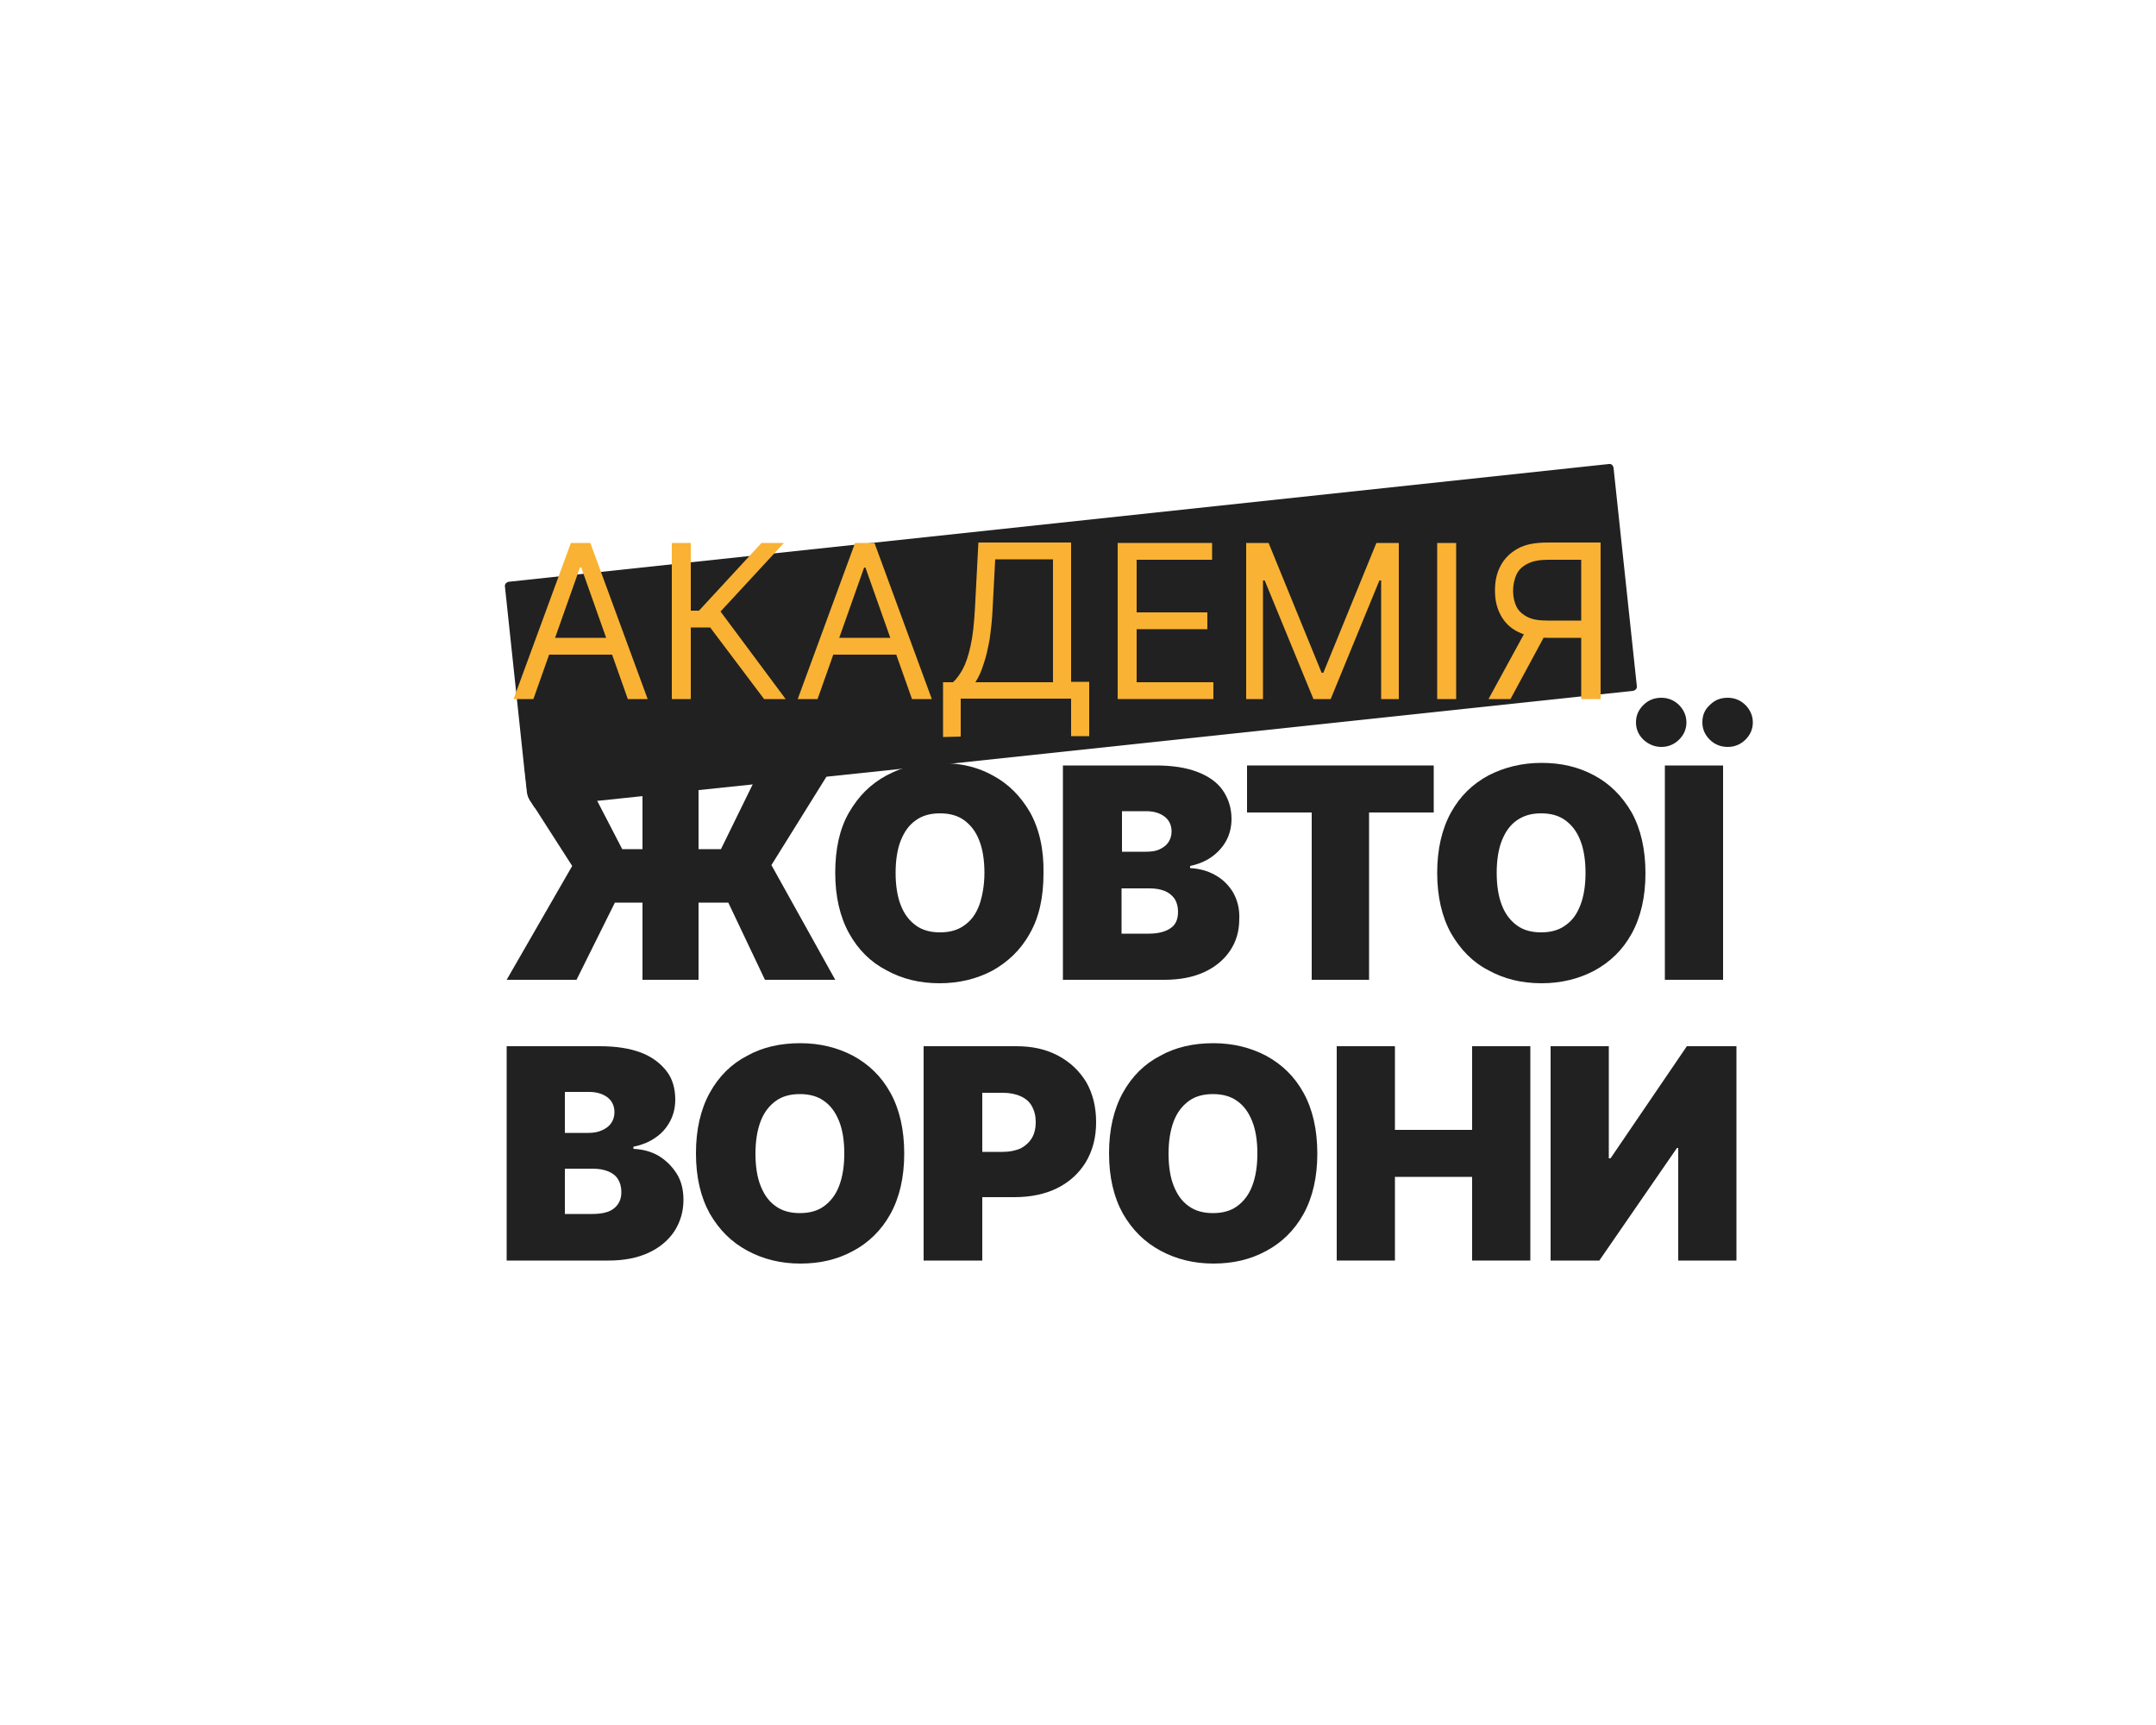
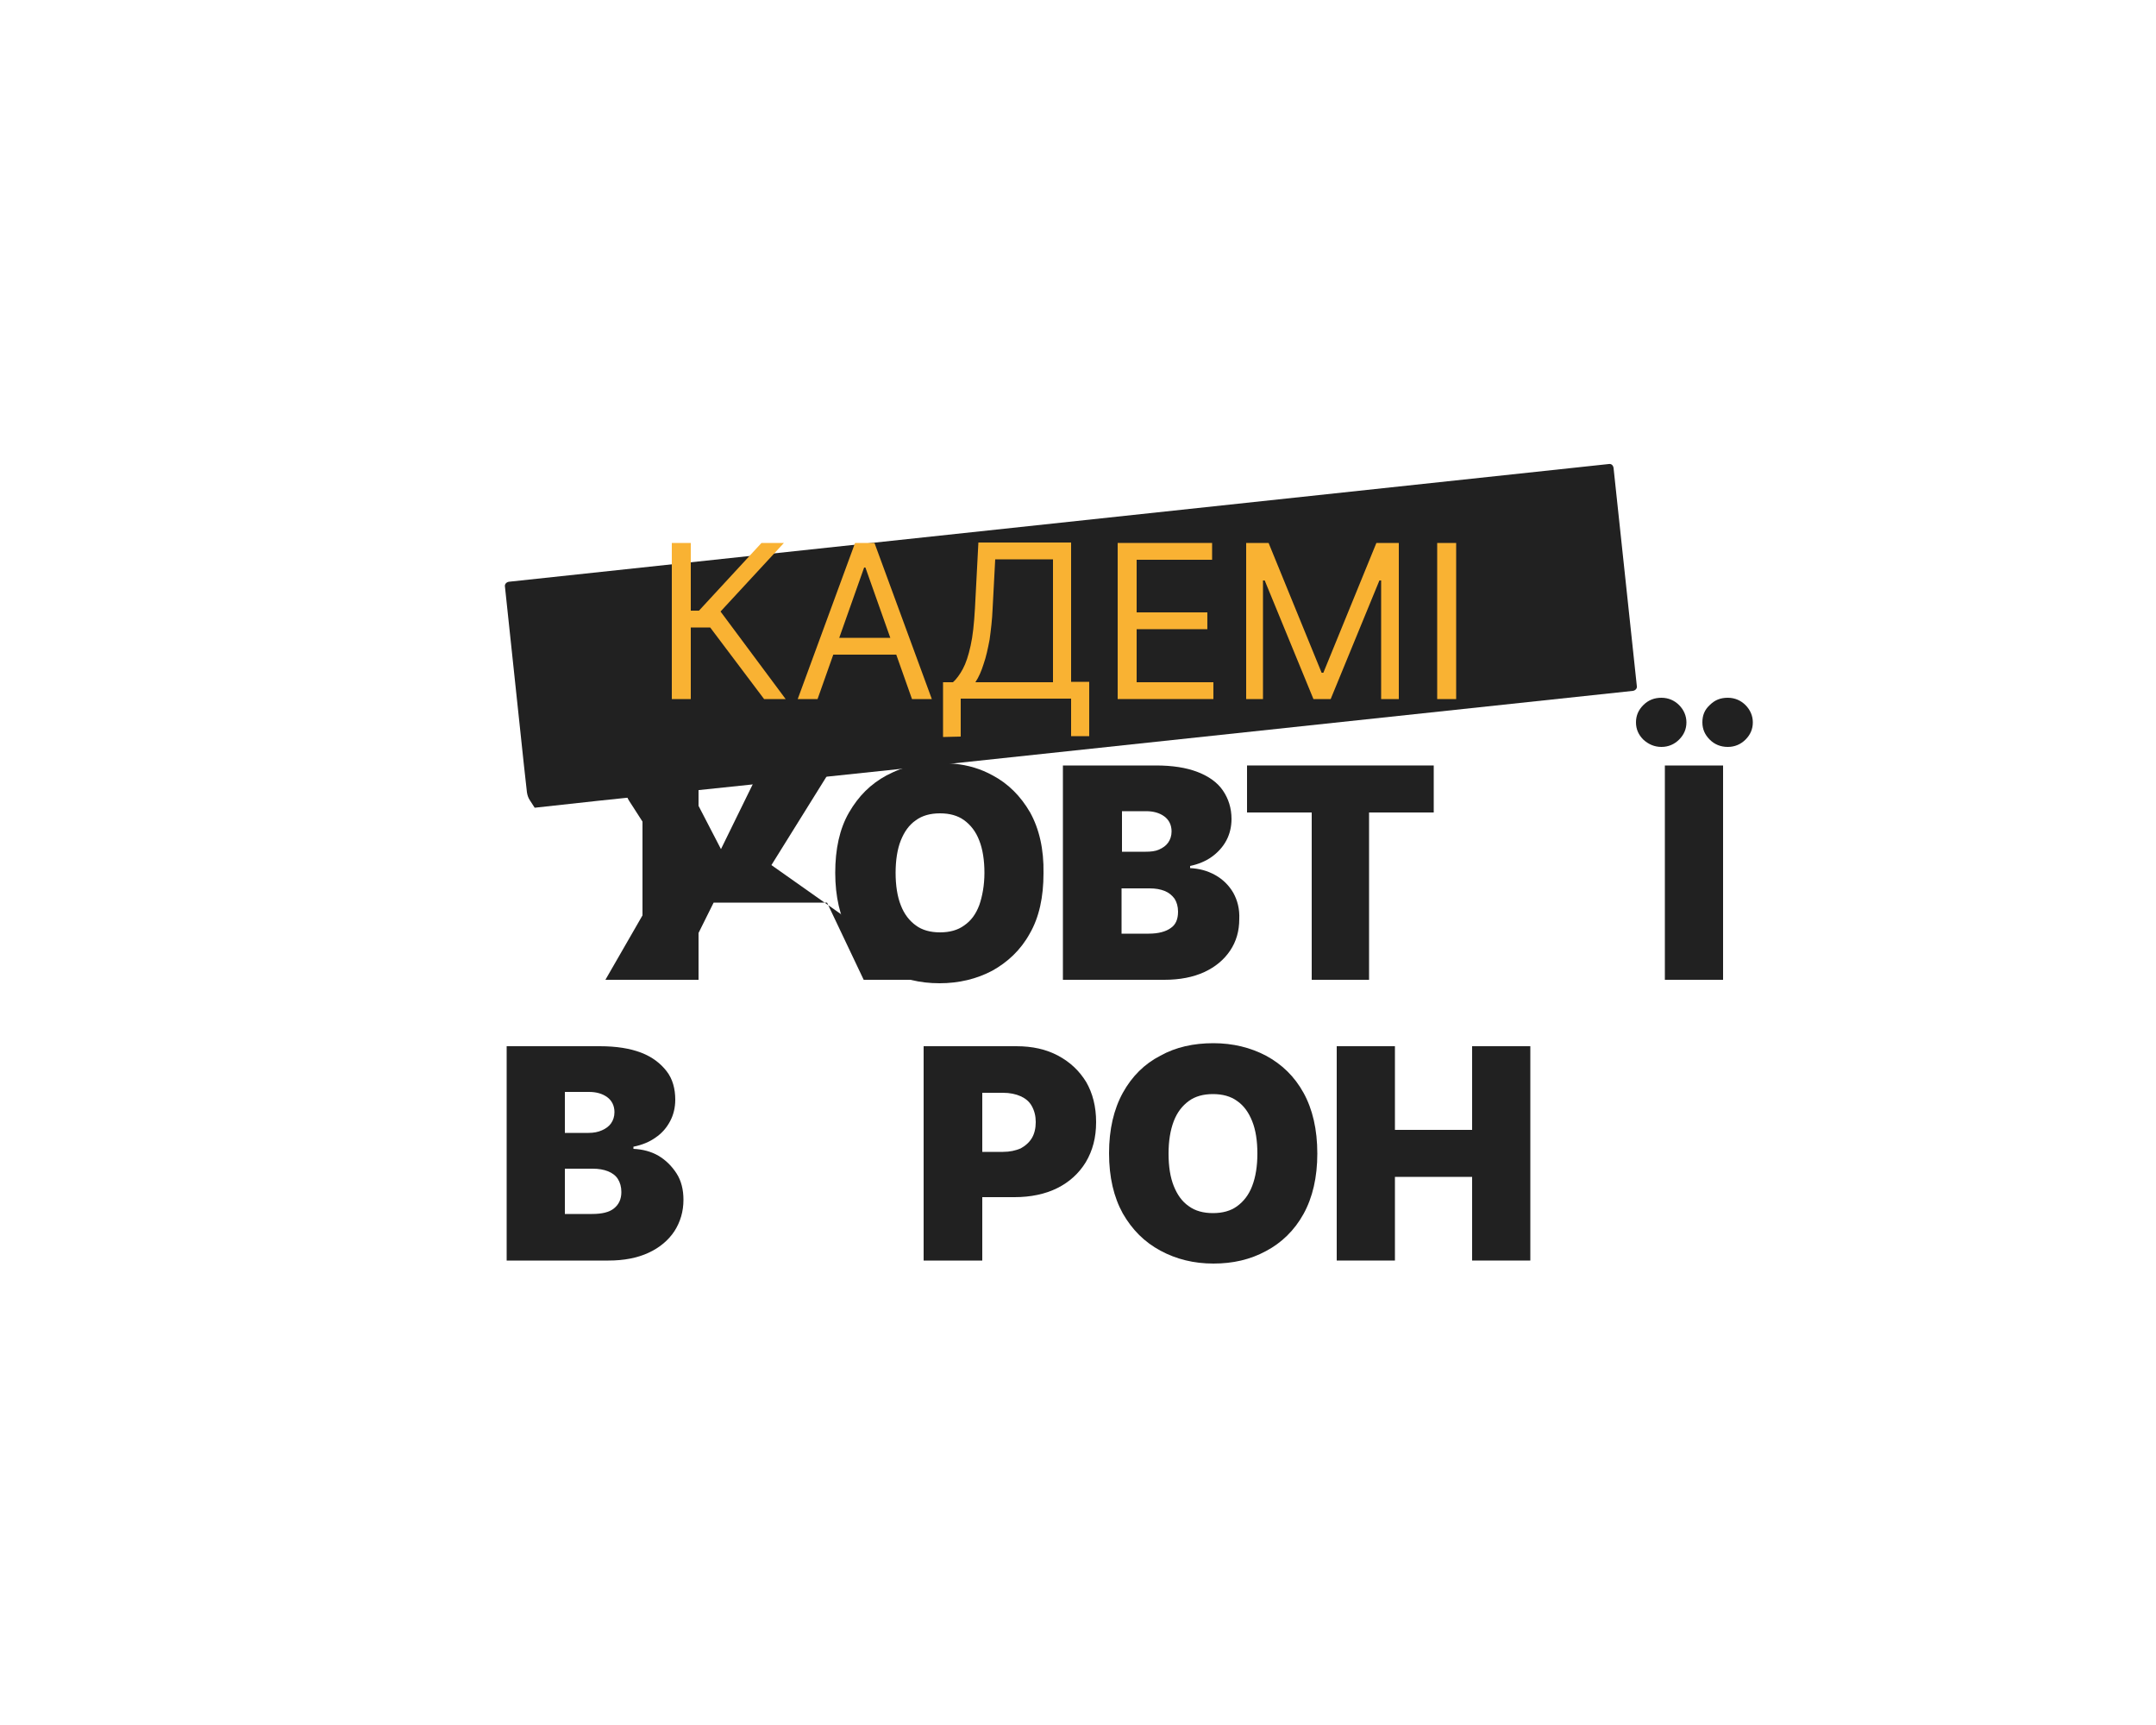
<svg xmlns="http://www.w3.org/2000/svg" version="1.1" id="Layer_1" x="0px" y="0px" viewBox="0 0 500 400" style="enable-background:new 0 0 500 400;" xml:space="preserve">
  <style type="text/css">
	.st0{fill:#212121;}
	.st1{fill:#F9B233;}
</style>
  <g>
-     <path class="st0" d="M149,177.5v49.7h13v-49.7H149z M178.9,200.6l12.7-20.4l1.7-2.7h-16.6l-2.2,4.5l-7.3,14.9h-22.9l-5.7-11   l-4.3-8.4h-12.7l0.7,6.3c0.1,0.7,0.3,1.3,0.7,1.9l1.1,1.7l8.6,13.4l-15.2,26.4h16.2l8.9-17.9h26.3l8.5,17.9h16.3L178.9,200.6z" />
+     <path class="st0" d="M149,177.5v49.7h13v-49.7H149z M178.9,200.6l12.7-20.4l1.7-2.7h-16.6l-2.2,4.5l-7.3,14.9l-5.7-11   l-4.3-8.4h-12.7l0.7,6.3c0.1,0.7,0.3,1.3,0.7,1.9l1.1,1.7l8.6,13.4l-15.2,26.4h16.2l8.9-17.9h26.3l8.5,17.9h16.3L178.9,200.6z" />
    <path class="st0" d="M238.9,188.4c-2.2-3.8-5.1-6.7-8.7-8.6c-2.7-1.5-5.7-2.4-8.9-2.7c-1.1-0.1-2.2-0.2-3.4-0.2   c-3.3,0-6.3,0.5-9.2,1.5c-1.1,0.4-2.1,0.9-3.1,1.4c-3.7,2-6.5,4.8-8.7,8.6s-3.2,8.5-3.2,14s1.1,10.2,3.2,14c2.1,3.8,5,6.7,8.7,8.6   c3.6,2,7.7,3,12.3,3c4.5,0,8.6-1,12.2-2.9c3.6-2,6.6-4.8,8.7-8.6c2.2-3.8,3.2-8.5,3.2-14C242.1,196.9,241,192.2,238.9,188.4z    M227.1,209.9c-0.8,2.1-1.9,3.6-3.5,4.7c-1.5,1.1-3.4,1.6-5.6,1.6c-2.2,0-4.1-0.5-5.6-1.6s-2.7-2.6-3.5-4.7c-0.8-2-1.2-4.6-1.2-7.5   s0.4-5.5,1.2-7.5s1.9-3.6,3.5-4.7c1.5-1.1,3.4-1.6,5.6-1.6c2.2,0,4.1,0.5,5.6,1.6s2.7,2.6,3.5,4.7c0.8,2,1.2,4.6,1.2,7.5   S227.8,207.9,227.1,209.9z" />
    <path class="st0" d="M286,207c-1-1.7-2.4-3.1-4.2-4.1c-1.8-1-3.7-1.5-5.8-1.6v-0.5c1.9-0.4,3.6-1.1,5-2.1s2.6-2.3,3.4-3.8   s1.2-3.2,1.2-5c0-2.5-0.7-4.7-2-6.6s-3.3-3.3-5.9-4.3s-5.8-1.5-9.6-1.5h-21.6v49.7H270c3.6,0,6.7-0.6,9.3-1.8c2.6-1.2,4.6-2.9,6-5   s2.1-4.5,2.1-7.3C287.5,210.8,287,208.8,286,207z M260.1,188.1h5.7c1.7,0,3.1,0.4,4.2,1.2s1.7,2,1.7,3.5c0,1-0.3,1.9-0.8,2.6   s-1.2,1.2-2.1,1.6c-0.9,0.4-1.9,0.5-3.1,0.5h-5.5v-9.4H260.1z M271.5,215.2c-1.1,0.8-2.8,1.3-5.1,1.3h-6.3V206h6.5   c1.4,0,2.5,0.2,3.5,0.6c1,0.4,1.7,1,2.3,1.8c0.5,0.8,0.8,1.8,0.8,3C273.2,213.1,272.7,214.4,271.5,215.2z" />
    <path class="st0" d="M289.2,177.5v10.9h15v38.8h13.3v-38.8h15v-10.9H289.2z" />
-     <path class="st0" d="M378.4,188.4c-2.2-3.8-5.1-6.7-8.7-8.6c-3.7-2-7.7-2.9-12.2-2.9s-8.6,1-12.3,2.9c-3.7,2-6.6,4.8-8.7,8.6   s-3.2,8.5-3.2,14s1.1,10.2,3.2,14c2.2,3.8,5,6.7,8.7,8.6c3.6,2,7.7,3,12.3,3c4.5,0,8.6-1,12.2-2.9c3.7-2,6.6-4.8,8.7-8.6   s3.2-8.5,3.2-14C381.6,196.9,380.5,192.2,378.4,188.4z M366.5,209.9c-0.8,2.1-1.9,3.6-3.5,4.7c-1.5,1.1-3.4,1.6-5.6,1.6   s-4.1-0.5-5.6-1.6s-2.7-2.6-3.5-4.7c-0.8-2-1.2-4.6-1.2-7.5s0.4-5.5,1.2-7.5c0.8-2,1.9-3.6,3.5-4.7s3.4-1.6,5.6-1.6   s4.1,0.5,5.6,1.6s2.7,2.6,3.5,4.7c0.8,2,1.2,4.6,1.2,7.5S367.3,207.9,366.5,209.9z" />
    <path class="st0" d="M389.4,163.5c-1.1-1.1-2.5-1.7-4.1-1.7s-3,0.5-4.2,1.7c-1.1,1.1-1.7,2.4-1.7,4s0.6,2.9,1.7,4   c1.2,1.1,2.6,1.7,4.2,1.7s3-0.6,4.1-1.7c1.1-1.1,1.7-2.4,1.7-4C391.1,166,390.5,164.6,389.4,163.5z M386.1,177.5v49.7h13.5v-49.7   H386.1z M404.8,163.5c-1.1-1.1-2.5-1.7-4.1-1.7c-1.7,0-3,0.5-4.2,1.7c-1.2,1.1-1.7,2.4-1.7,4s0.6,2.9,1.7,4s2.5,1.7,4.2,1.7   c1.6,0,3-0.6,4.1-1.7c1.1-1.1,1.7-2.4,1.7-4C406.5,166,405.9,164.6,404.8,163.5z" />
  </g>
  <path class="st0" d="M379.6,159.1c0.1,0.5-0.3,1-0.9,1.1L221.3,177l-12.5,1.3l-17.1,1.8l-17.2,1.8l-12.4,1.3l-13,1.4l-10.5,1.1  l-14.6,1.6l-1.1-1.7c-0.4-0.6-0.6-1.2-0.7-1.9l-0.7-6.3l-4.4-41.4c-0.1-0.5,0.3-1,0.9-1.1l255.1-27.3c0.6-0.1,1,0.3,1.1,0.9  L379.6,159.1z" />
  <g>
    <path class="st0" d="M117.5,292.3v-49.7h21.6c3.8,0,7,0.5,9.6,1.5s4.5,2.5,5.9,4.3s2,4.1,2,6.6c0,1.8-0.4,3.5-1.2,5   s-1.9,2.8-3.4,3.8c-1.4,1-3.1,1.7-5.1,2.1v0.5c2.1,0.1,4.1,0.6,5.8,1.6s3.1,2.4,4.2,4.1s1.6,3.8,1.6,6.1c0,2.7-0.7,5.1-2.1,7.3   c-1.4,2.1-3.4,3.8-6,5s-5.7,1.8-9.3,1.8H117.5z M131,262.7h5.5c1.2,0,2.2-0.2,3.1-0.6c0.9-0.4,1.6-0.9,2.1-1.6s0.8-1.6,0.8-2.6   c0-1.5-0.6-2.7-1.7-3.5c-1.1-0.8-2.5-1.2-4.2-1.2H131V262.7z M131,281.5h6.3c2.3,0,4-0.4,5.1-1.3s1.7-2.1,1.7-3.8   c0-1.2-0.3-2.2-0.8-3s-1.3-1.4-2.3-1.8s-2.2-0.6-3.5-0.6H131V281.5z" />
-     <path class="st0" d="M209.7,267.5c0,5.5-1.1,10.2-3.2,14s-5.1,6.7-8.7,8.6c-3.7,2-7.7,2.9-12.2,2.9s-8.6-1-12.3-3s-6.5-4.8-8.7-8.6   c-2.1-3.8-3.2-8.4-3.2-14c0-5.5,1.1-10.2,3.2-14c2.1-3.8,5-6.7,8.7-8.6c3.6-2,7.7-2.9,12.3-2.9c4.5,0,8.6,1,12.2,2.9   c3.7,2,6.6,4.8,8.7,8.6C208.6,257.2,209.7,261.9,209.7,267.5z M195.8,267.5c0-3-0.4-5.5-1.2-7.5s-1.9-3.6-3.5-4.7   c-1.5-1.1-3.4-1.6-5.6-1.6c-2.2,0-4.1,0.5-5.6,1.6c-1.5,1.1-2.7,2.6-3.5,4.7s-1.2,4.6-1.2,7.5c0,3,0.4,5.5,1.2,7.5s1.9,3.6,3.5,4.7   c1.5,1.1,3.4,1.6,5.6,1.6c2.2,0,4.1-0.5,5.6-1.6s2.7-2.6,3.5-4.7C195.4,272.9,195.8,270.4,195.8,267.5z" />
    <path class="st0" d="M214.2,292.3v-49.7h21.5c3.7,0,6.9,0.7,9.7,2.2s4.9,3.5,6.5,6.1c1.5,2.6,2.3,5.7,2.3,9.3   c0,3.6-0.8,6.6-2.4,9.3c-1.6,2.6-3.8,4.6-6.6,6s-6.2,2.1-9.9,2.1h-12.8v-10.5h10.1c1.6,0,2.9-0.3,4.1-0.8c1.1-0.6,2-1.4,2.6-2.4   s0.9-2.3,0.9-3.7c0-1.4-0.3-2.6-0.9-3.7s-1.5-1.8-2.6-2.3s-2.5-0.8-4.1-0.8h-4.8v38.9L214.2,292.3L214.2,292.3z" />
    <path class="st0" d="M305.5,267.5c0,5.5-1.1,10.2-3.2,14s-5.1,6.7-8.7,8.6c-3.7,2-7.7,2.9-12.2,2.9s-8.6-1-12.3-3   c-3.7-2-6.5-4.8-8.7-8.6c-2.1-3.8-3.2-8.4-3.2-14c0-5.5,1.1-10.2,3.2-14c2.1-3.8,5-6.7,8.7-8.6c3.6-2,7.7-2.9,12.3-2.9   c4.5,0,8.6,1,12.2,2.9c3.7,2,6.6,4.8,8.7,8.6C304.4,257.2,305.5,261.9,305.5,267.5z M291.6,267.5c0-3-0.4-5.5-1.2-7.5   c-0.8-2-1.9-3.6-3.5-4.7c-1.5-1.1-3.4-1.6-5.6-1.6s-4.1,0.5-5.6,1.6c-1.5,1.1-2.7,2.6-3.5,4.7s-1.2,4.6-1.2,7.5   c0,3,0.4,5.5,1.2,7.5s1.9,3.6,3.5,4.7c1.5,1.1,3.4,1.6,5.6,1.6s4.1-0.5,5.6-1.6s2.7-2.6,3.5-4.7   C291.2,272.9,291.6,270.4,291.6,267.5z" />
    <path class="st0" d="M310,292.3v-49.7h13.5V262h17.9v-19.4h13.5v49.7h-13.5v-19.4h-17.9v19.4L310,292.3L310,292.3z" />
-     <path class="st0" d="M359.6,242.6h13.5v26h0.4l17.7-26h11.5v49.7h-13.5v-26.1h-0.3l-18,26.1h-11.3L359.6,242.6L359.6,242.6z" />
  </g>
  <g>
-     <path class="st1" d="M123.7,162.1h-4.6l13.3-36.2h4.5l13.3,36.2h-4.6l-10.8-30.5h-0.3L123.7,162.1z M125.4,147.9h18.5v3.9h-18.5   C125.4,151.8,125.4,147.9,125.4,147.9z" />
    <path class="st1" d="M177.2,162.1l-12.5-16.6h-4.5v16.6h-4.4v-36.2h4.4v15.7h1.9l14.5-15.7h5.2l-14.7,15.9l15.1,20.3H177.2z" />
    <path class="st1" d="M189.6,162.1H185l13.3-36.2h4.5l13.3,36.2h-4.6l-10.8-30.5h-0.3L189.6,162.1z M191.3,147.9h18.5v3.9h-18.5   V147.9z" />
    <path class="st1" d="M218.7,170.9v-12.7h2.3c0.8-0.7,1.6-1.8,2.3-3.1s1.3-3.1,1.8-5.4c0.5-2.2,0.8-5.1,1-8.6l0.8-15.3h21.5v32.3   h4.2v12.6h-4.2V162h-25.6v8.8L218.7,170.9L218.7,170.9z M226.2,158.2h18v-28.5h-13.4l-0.6,11.4c-0.1,2.6-0.4,5-0.7,7.2   c-0.4,2.1-0.8,4-1.4,5.7C227.6,155.6,227,157,226.2,158.2z" />
    <path class="st1" d="M259.2,162.1v-36.2h21.9v3.9h-17.5V142H280v3.9h-16.4v12.3h17.8v3.9L259.2,162.1L259.2,162.1z" />
    <path class="st1" d="M289,125.9h5.2l12.3,30.1h0.4l12.3-30.1h5.2v36.2h-4.1v-27.5h-0.4l-11.3,27.5h-4l-11.3-27.5h-0.4v27.5H289   V125.9z" />
    <path class="st1" d="M337.7,125.9v36.2h-4.4v-36.2C333.3,125.9,337.7,125.9,337.7,125.9z" />
-     <path class="st1" d="M354.1,145.8h5l-8.8,16.3h-5.1L354.1,145.8z M371.1,162.1h-4.4v-32.3H359c-2,0-3.5,0.3-4.7,0.9   c-1.2,0.6-2.1,1.4-2.6,2.5s-0.8,2.4-0.8,3.8s0.3,2.7,0.8,3.7s1.4,1.8,2.6,2.4c1.2,0.6,2.7,0.8,4.7,0.8h9.8v4h-9.9   c-2.8,0-5.1-0.5-6.9-1.4s-3.1-2.2-4-3.9s-1.3-3.5-1.3-5.7s0.4-4,1.3-5.7s2.2-3,4-4s4.1-1.4,7-1.4h12.2v36.3H371.1z" />
  </g>
</svg>